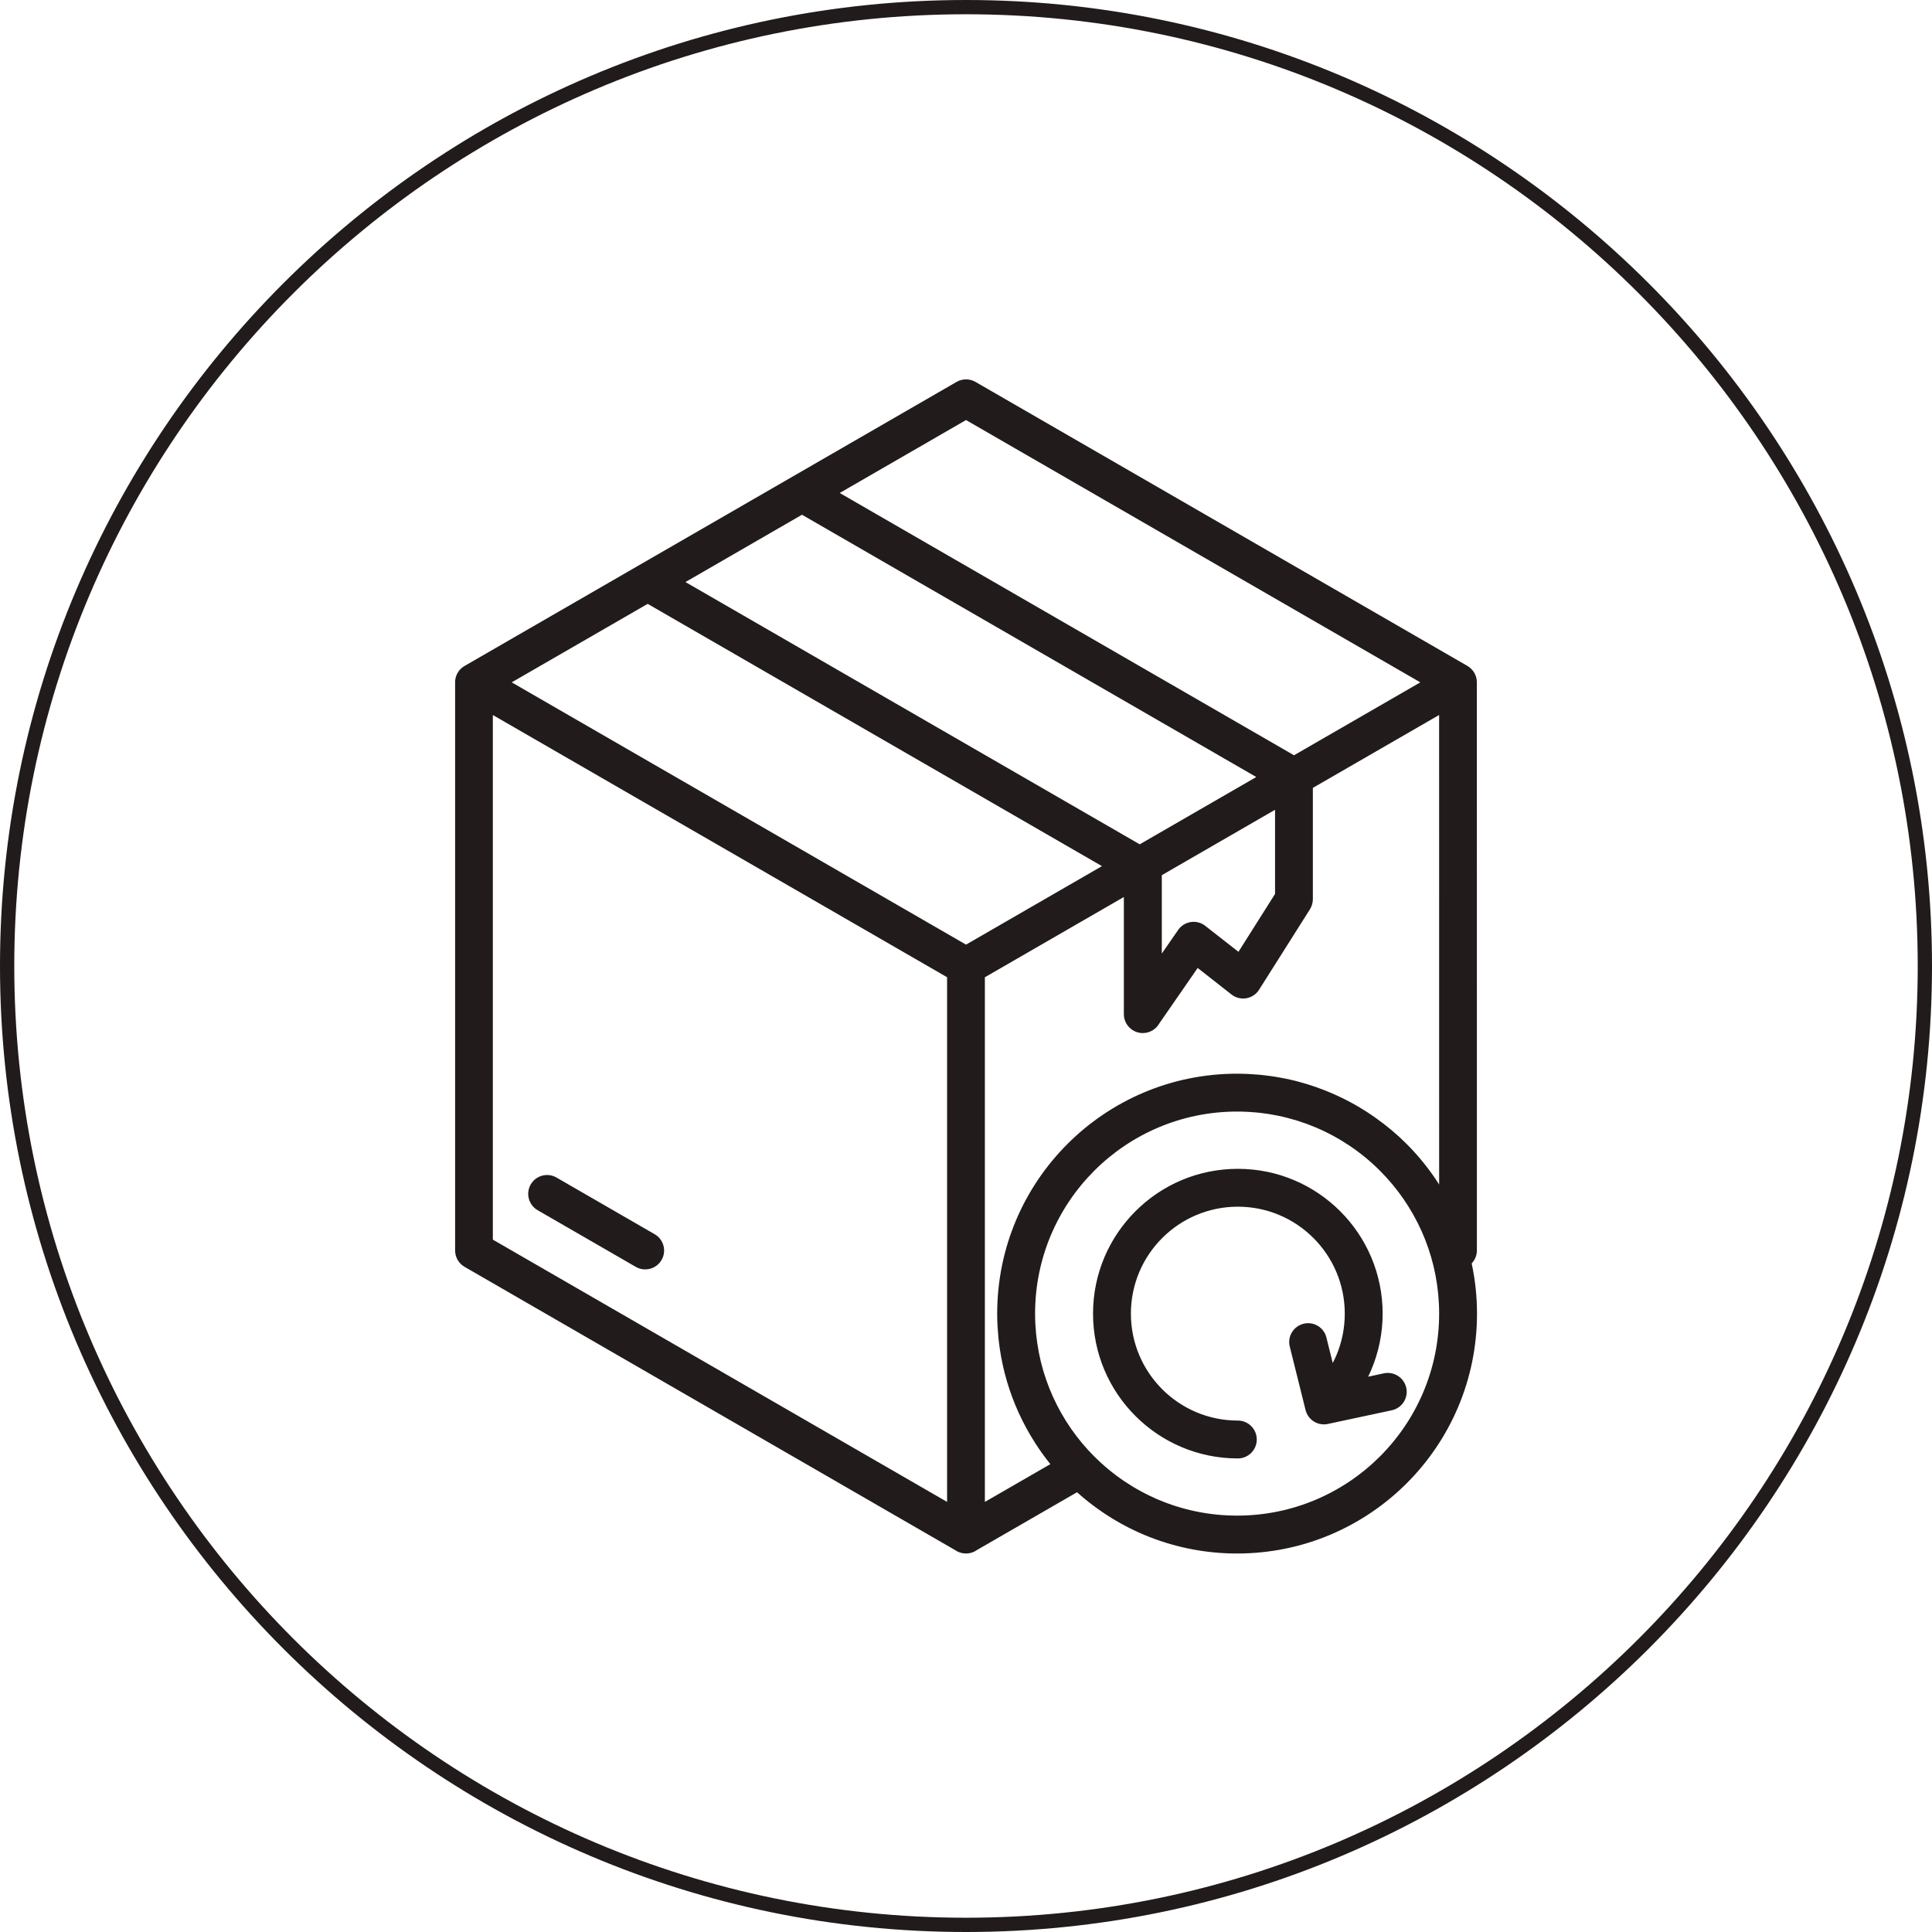
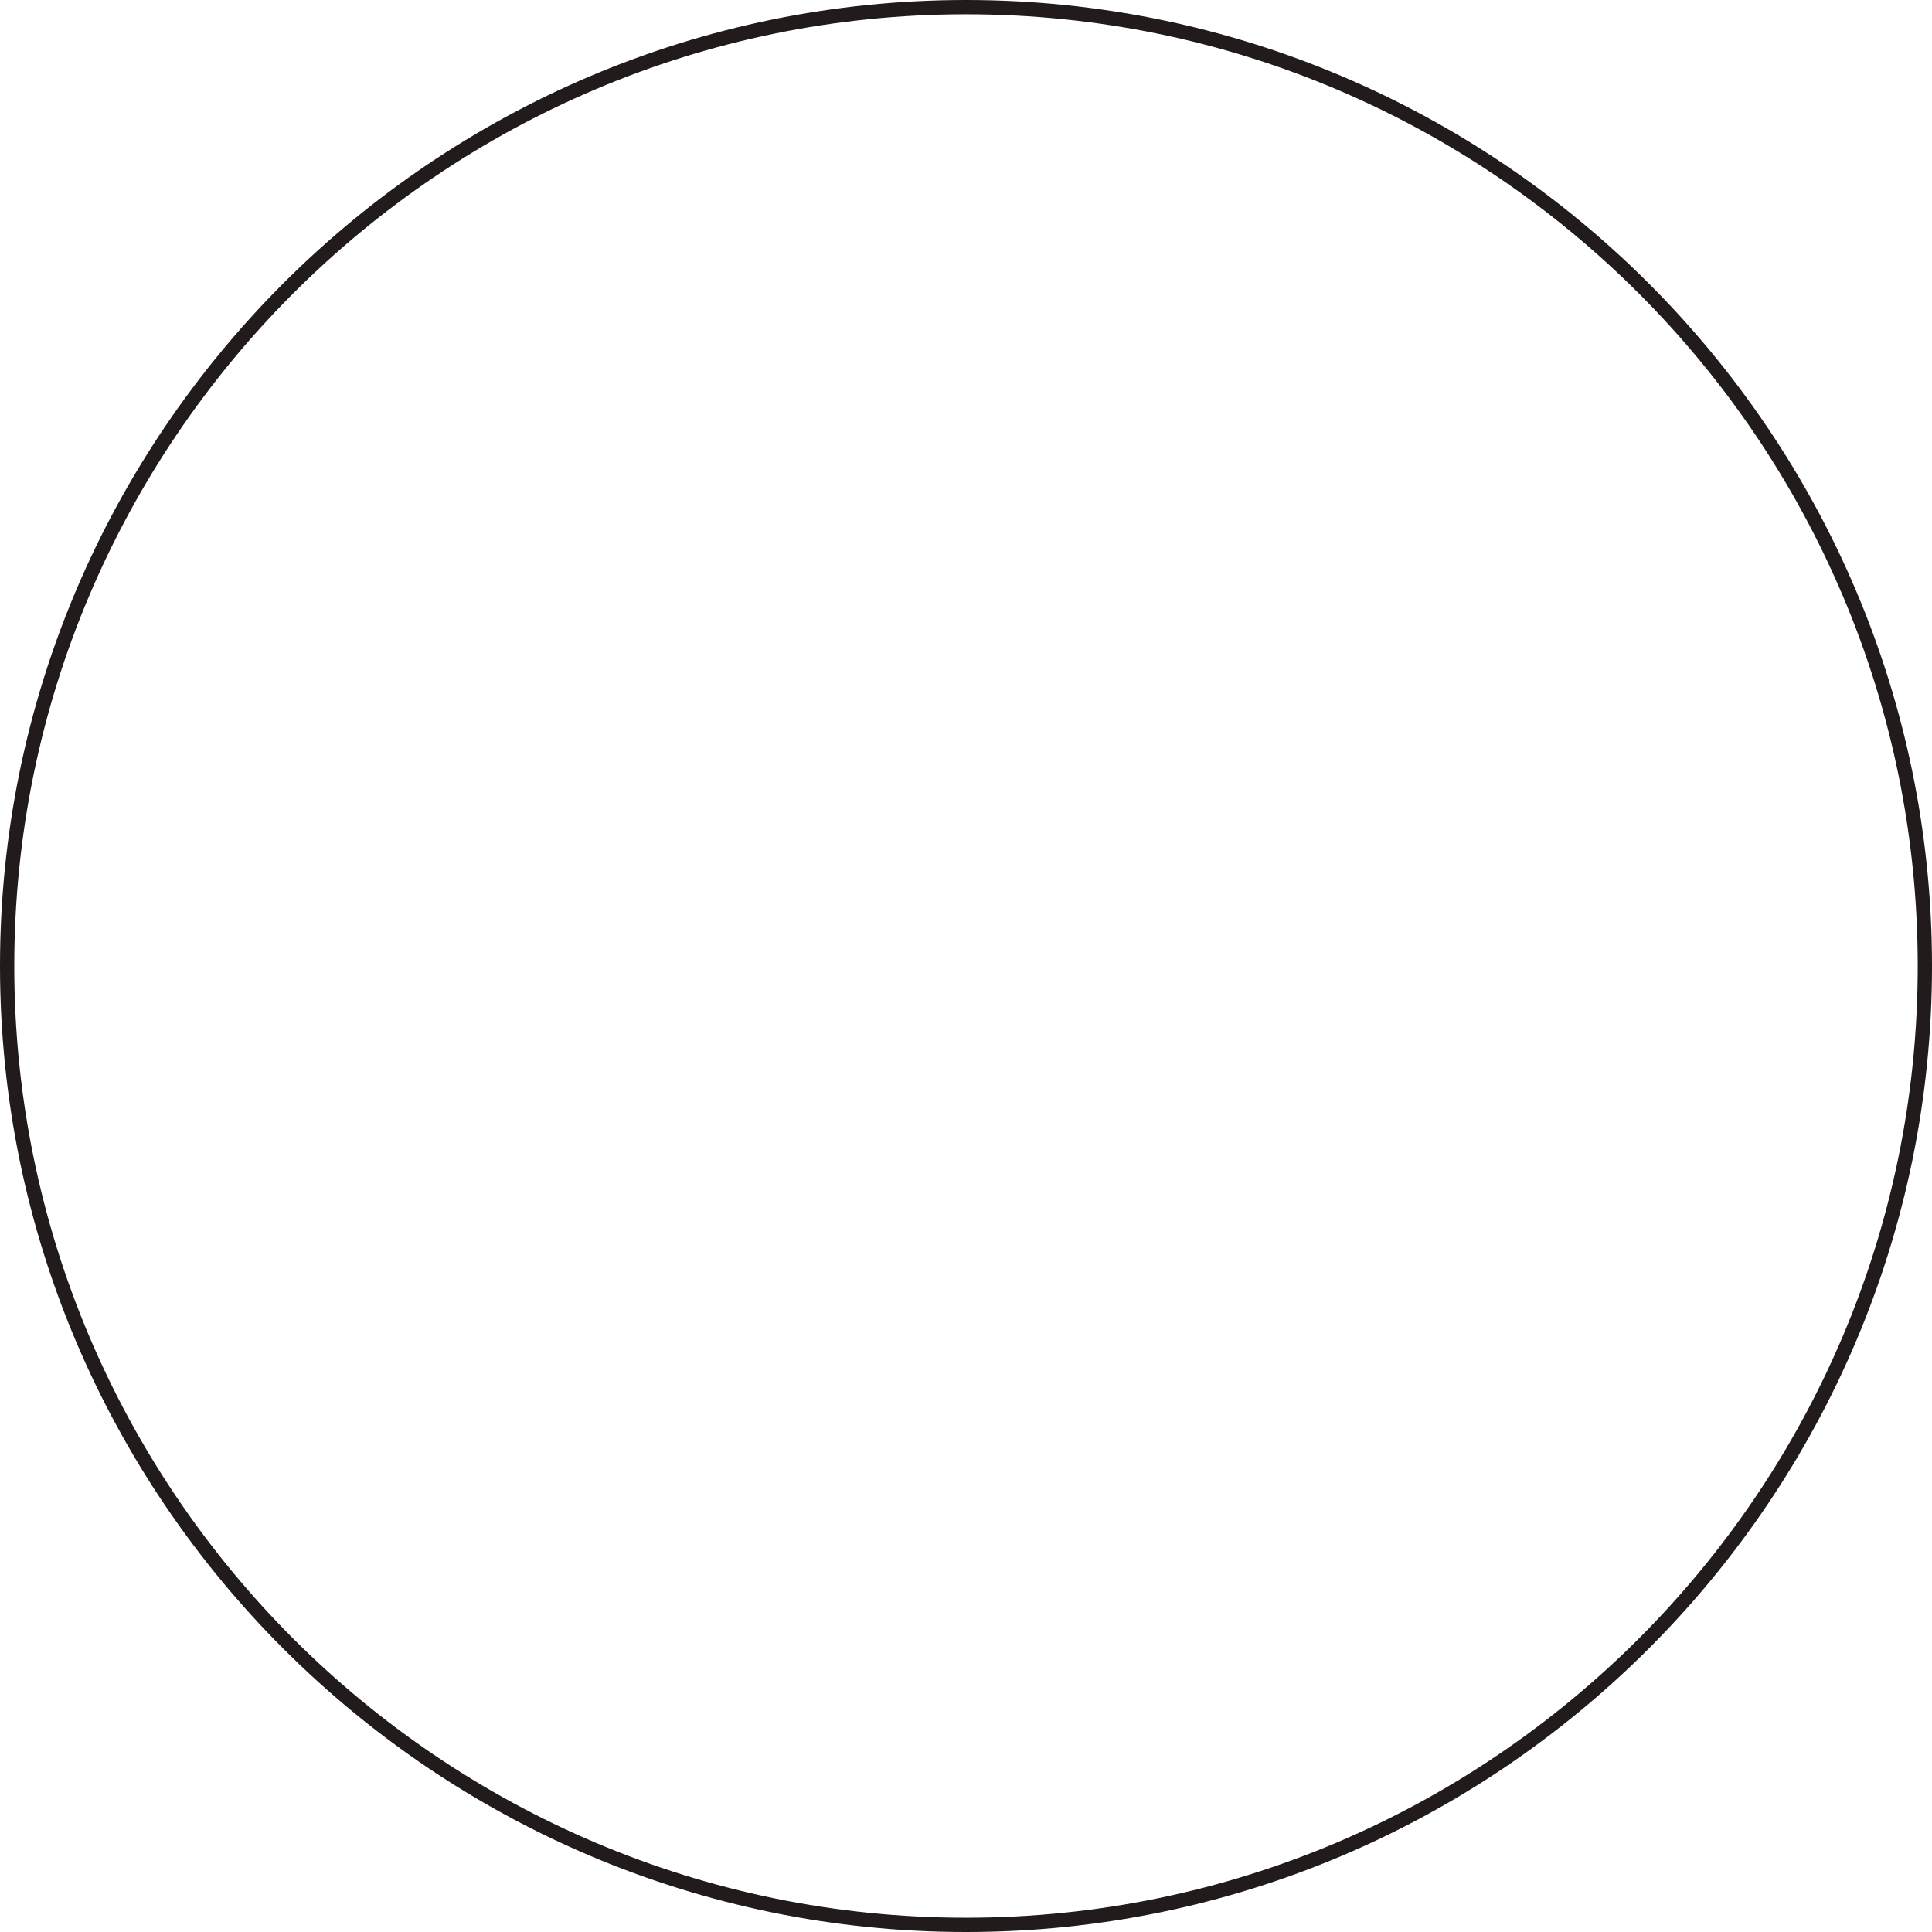
<svg xmlns="http://www.w3.org/2000/svg" version="1.0" preserveAspectRatio="xMidYMid meet" height="1200" viewBox="0 0 900 900" zoomAndPan="magnify" width="1200">
  <defs>
    <clipPath id="dd25e0bff2">
-       <path clip-rule="nonzero" d="M 211.641 176.312 L 688.641 176.312 L 688.641 723.812 L 211.641 723.812 Z M 211.641 176.312" />
-     </clipPath>
+       </clipPath>
  </defs>
  <path fill-rule="nonzero" fill-opacity="1" d="M 450 900 C 201.945 900 0 698.055 0 450 C 0 201.945 201.945 0 450 0 C 698.055 0 900 201.945 900 450 C 900 698.055 698.055 900 450 900 Z M 450 6.648 C 205.492 6.648 6.648 205.492 6.648 450 C 6.648 694.508 205.492 893.352 450 893.352 C 694.508 893.352 893.352 694.508 893.352 450 C 893.352 205.492 694.508 6.648 450 6.648 Z M 450 6.648" fill="#221b1b" />
  <g clip-path="url(#dd25e0bff2)">
-     <path fill-rule="nonzero" fill-opacity="1" d="M 308.195 586.93 C 305.777 591.125 300.402 592.578 296.203 590.168 L 250.465 563.766 C 246.266 561.344 244.816 555.984 247.223 551.773 C 249.629 547.562 255.02 546.125 259.215 548.531 L 304.957 574.938 C 309.168 577.355 310.617 582.73 308.195 586.93 Z M 688.047 611.938 C 688.047 642.789 675.535 670.738 655.312 690.961 C 635.086 711.172 607.152 723.684 576.289 723.684 C 547.629 723.684 521.496 712.879 501.727 695.145 L 455.109 722.055 C 455.098 722.07 455.07 722.082 455.043 722.098 C 454.727 722.316 454.398 722.52 454.059 722.699 C 453.988 722.738 453.906 722.766 453.824 722.809 C 453.512 722.957 453.184 723.094 452.84 723.219 C 452.785 723.23 452.746 723.258 452.691 723.273 C 452.309 723.395 451.926 723.477 451.527 723.547 C 451.43 723.559 451.348 723.574 451.254 723.586 C 450.844 723.641 450.434 723.684 450.008 723.684 C 450.008 723.684 450.008 723.684 449.996 723.684 C 449.57 723.684 449.16 723.641 448.766 723.586 C 448.668 723.574 448.574 723.559 448.477 723.547 C 448.082 723.477 447.699 723.383 447.328 723.273 C 447.273 723.258 447.219 723.23 447.164 723.219 C 446.836 723.109 446.508 722.973 446.195 722.82 C 446.113 722.781 446.031 722.754 445.961 722.711 C 445.621 722.535 445.293 722.344 444.977 722.125 C 444.949 722.109 444.938 722.098 444.91 722.082 L 216.418 590.141 C 213.598 588.527 212.012 585.562 212.012 582.527 L 212.012 318.426 C 211.809 315.199 213.379 311.973 216.375 310.25 L 445.578 177.926 C 448.219 176.395 451.594 176.27 454.426 177.91 L 683.617 310.234 C 683.738 310.305 683.848 310.398 683.973 310.469 C 684.082 310.535 684.176 310.605 684.273 310.672 C 684.41 310.77 684.559 310.879 684.695 310.988 C 684.887 311.137 685.066 311.301 685.242 311.48 C 685.312 311.535 685.379 311.602 685.434 311.656 C 685.668 311.891 685.887 312.148 686.09 312.41 C 686.145 312.477 686.199 312.547 686.242 312.613 C 686.418 312.859 686.598 313.121 686.762 313.379 C 686.773 313.406 686.801 313.434 686.816 313.461 C 686.828 313.477 686.828 313.504 686.844 313.516 C 686.953 313.723 687.062 313.926 687.156 314.145 C 687.184 314.199 687.211 314.242 687.227 314.297 C 687.32 314.516 687.402 314.734 687.484 314.953 C 687.5 315.008 687.527 315.062 687.539 315.117 C 687.609 315.32 687.664 315.527 687.719 315.73 C 687.73 315.801 687.758 315.883 687.773 315.949 C 687.816 316.141 687.84 316.32 687.871 316.512 C 687.883 316.605 687.91 316.715 687.91 316.812 C 687.926 316.988 687.938 317.152 687.953 317.332 C 687.953 317.453 687.965 317.562 687.965 317.688 C 687.965 317.727 687.98 317.781 687.98 317.824 L 687.992 582.5 C 687.992 584.727 687.129 586.902 685.559 588.543 C 687.184 596.117 688.047 603.926 688.047 611.938 Z M 442.531 435.723 L 450.008 440.043 L 504.598 408.523 L 513.332 403.477 L 301.715 281.301 L 238.375 317.863 Z M 319.312 271.141 L 530.918 393.316 L 585.219 361.965 L 373.598 239.785 Z M 541.215 444.215 L 548.816 433.219 C 551.566 429.227 557.051 428.227 561.043 430.977 L 576.918 443.395 L 593.969 416.426 L 593.969 377.223 L 541.215 407.691 Z M 391.172 229.652 L 602.805 351.832 L 661.641 317.863 L 450.008 195.676 Z M 229.586 577.465 L 441.191 699.645 L 441.191 455.234 L 430.32 448.957 L 229.586 333.086 Z M 458.828 699.629 L 489.297 682.047 C 486.793 678.941 484.453 675.699 482.293 672.324 C 482.266 672.281 482.238 672.242 482.211 672.199 C 479.328 667.703 476.758 662.996 474.527 658.102 C 474.512 658.09 474.512 658.074 474.5 658.047 C 470.301 648.789 467.309 638.875 465.762 628.469 C 465.75 628.414 465.75 628.359 465.75 628.305 C 465.488 626.57 465.27 624.832 465.094 623.07 C 465.039 622.496 465.012 621.906 464.957 621.332 C 464.848 620.074 464.738 618.832 464.668 617.559 C 464.574 615.699 464.531 613.812 464.531 611.926 C 464.531 581.078 477.043 553.125 497.266 532.902 C 517.492 512.68 545.426 500.168 576.289 500.168 C 576.289 500.168 576.305 500.168 576.305 500.168 C 578.066 500.168 579.832 500.223 581.582 500.305 C 582.168 500.332 582.742 500.371 583.316 500.414 C 584.492 500.48 585.656 500.578 586.816 500.672 C 587.5 500.742 588.172 500.809 588.855 500.891 C 589.91 501.016 590.977 501.152 592.016 501.289 C 592.711 501.383 593.41 501.48 594.105 501.602 C 595.16 501.766 596.199 501.957 597.238 502.164 C 597.895 502.285 598.562 502.41 599.219 502.547 C 600.766 502.875 602.297 503.215 603.801 503.598 C 604.594 503.805 605.387 504.035 606.18 504.254 C 607.016 504.488 607.848 504.719 608.684 504.969 C 609.559 505.242 610.434 505.527 611.309 505.816 C 611.992 506.047 612.676 506.266 613.344 506.512 C 614.262 506.84 615.18 507.168 616.094 507.523 C 616.684 507.742 617.258 507.977 617.832 508.207 C 618.801 508.605 619.773 508.988 620.73 509.41 C 621.113 509.574 621.48 509.754 621.863 509.918 C 625.488 511.531 629.004 513.336 632.395 515.316 C 632.598 515.441 632.816 515.551 633.023 515.672 C 634.102 516.301 635.156 516.957 636.207 517.629 C 636.48 517.809 636.754 517.984 637.027 518.164 C 638.082 518.848 639.121 519.543 640.133 520.254 C 640.34 520.391 640.543 520.543 640.75 520.691 C 645.93 524.355 650.812 528.43 655.285 532.918 C 660.984 538.617 666.047 544.949 670.406 551.773 L 670.395 333.07 L 611.582 367.023 L 611.582 418.93 C 611.555 420.531 611.117 422.156 610.199 423.621 L 586.805 460.609 C 586.57 461.02 586.324 461.414 586.023 461.785 C 583.016 465.613 577.48 466.27 573.664 463.262 L 557.926 450.914 L 540 476.824 C 538.48 479.465 535.621 481.242 532.355 481.242 C 527.488 481.242 523.535 477.289 523.535 472.422 L 523.535 417.863 L 458.789 455.25 L 458.789 699.629 Z M 670.406 611.938 C 670.406 587.598 661.164 565.406 646 548.695 C 645.973 548.668 645.945 548.641 645.93 548.613 C 644.934 547.52 643.922 546.453 642.883 545.414 C 642.867 545.402 642.855 545.387 642.84 545.375 C 638.59 541.121 633.938 537.277 628.949 533.902 C 628.934 533.887 628.922 533.887 628.906 533.875 C 623.914 530.512 618.598 527.609 612.988 525.23 C 612.934 525.203 612.879 525.191 612.824 525.164 C 611.539 524.629 610.242 524.109 608.941 523.633 C 608.75 523.562 608.574 523.496 608.383 523.426 C 607.152 522.977 605.895 522.551 604.637 522.156 C 604.457 522.102 604.293 522.047 604.117 521.992 C 601.258 521.117 598.359 520.363 595.391 519.75 C 595.188 519.707 594.98 519.668 594.762 519.625 C 593.559 519.379 592.344 519.176 591.113 518.969 C 590.676 518.902 590.25 518.848 589.812 518.777 C 588.785 518.629 587.762 518.504 586.734 518.383 C 586.242 518.328 585.75 518.273 585.258 518.23 C 584.219 518.137 583.18 518.055 582.141 518 C 581.691 517.973 581.238 517.93 580.773 517.918 C 579.285 517.848 577.793 517.809 576.305 517.809 C 550.32 517.809 526.789 528.336 509.75 545.375 C 492.727 562.398 482.184 585.93 482.184 611.926 C 482.184 613.551 482.227 615.152 482.309 616.75 C 482.309 616.82 482.32 616.902 482.32 616.969 C 483.594 640.953 493.836 662.547 509.738 678.461 C 526.762 695.488 550.293 706.031 576.289 706.031 C 602.285 706.031 625.801 695.488 642.84 678.461 C 659.863 661.453 670.406 637.918 670.406 611.938 Z M 644.66 639.75 L 637.328 641.324 C 637.863 640.215 638.383 639.094 638.863 637.945 C 642.227 629.922 644.086 621.129 644.086 611.938 C 644.086 593.316 636.535 576.441 624.324 564.242 C 612.113 552.031 595.254 544.484 576.633 544.484 C 558.008 544.484 541.133 552.031 528.938 564.242 C 516.727 576.453 509.176 593.316 509.176 611.938 C 509.176 630.562 516.727 647.438 528.938 659.633 C 541.148 671.844 558.008 679.395 576.633 679.395 C 581.5 679.395 585.449 675.441 585.449 670.574 C 585.449 665.703 581.5 661.754 576.633 661.754 C 562.875 661.754 550.418 656.176 541.406 647.164 C 532.395 638.152 526.816 625.695 526.816 611.938 C 526.816 598.184 532.395 585.727 541.406 576.715 C 550.418 567.703 562.875 562.125 576.633 562.125 C 590.387 562.125 602.844 567.703 611.855 576.715 C 620.867 585.727 626.445 598.184 626.445 611.938 C 626.445 618.789 625.078 625.297 622.602 631.207 C 622.07 632.477 621.48 633.707 620.84 634.926 L 617.898 623.082 C 616.738 618.367 611.977 615.48 607.262 616.641 C 602.543 617.805 599.656 622.562 600.82 627.281 L 608.176 656.832 C 609.312 661.453 613.922 664.324 618.543 663.34 L 648.324 656.969 C 653.082 655.957 656.117 651.277 655.105 646.535 C 654.082 641.789 649.402 638.754 644.66 639.75 Z M 644.66 639.75" fill="#221b1b" />
-   </g>
+     </g>
</svg>